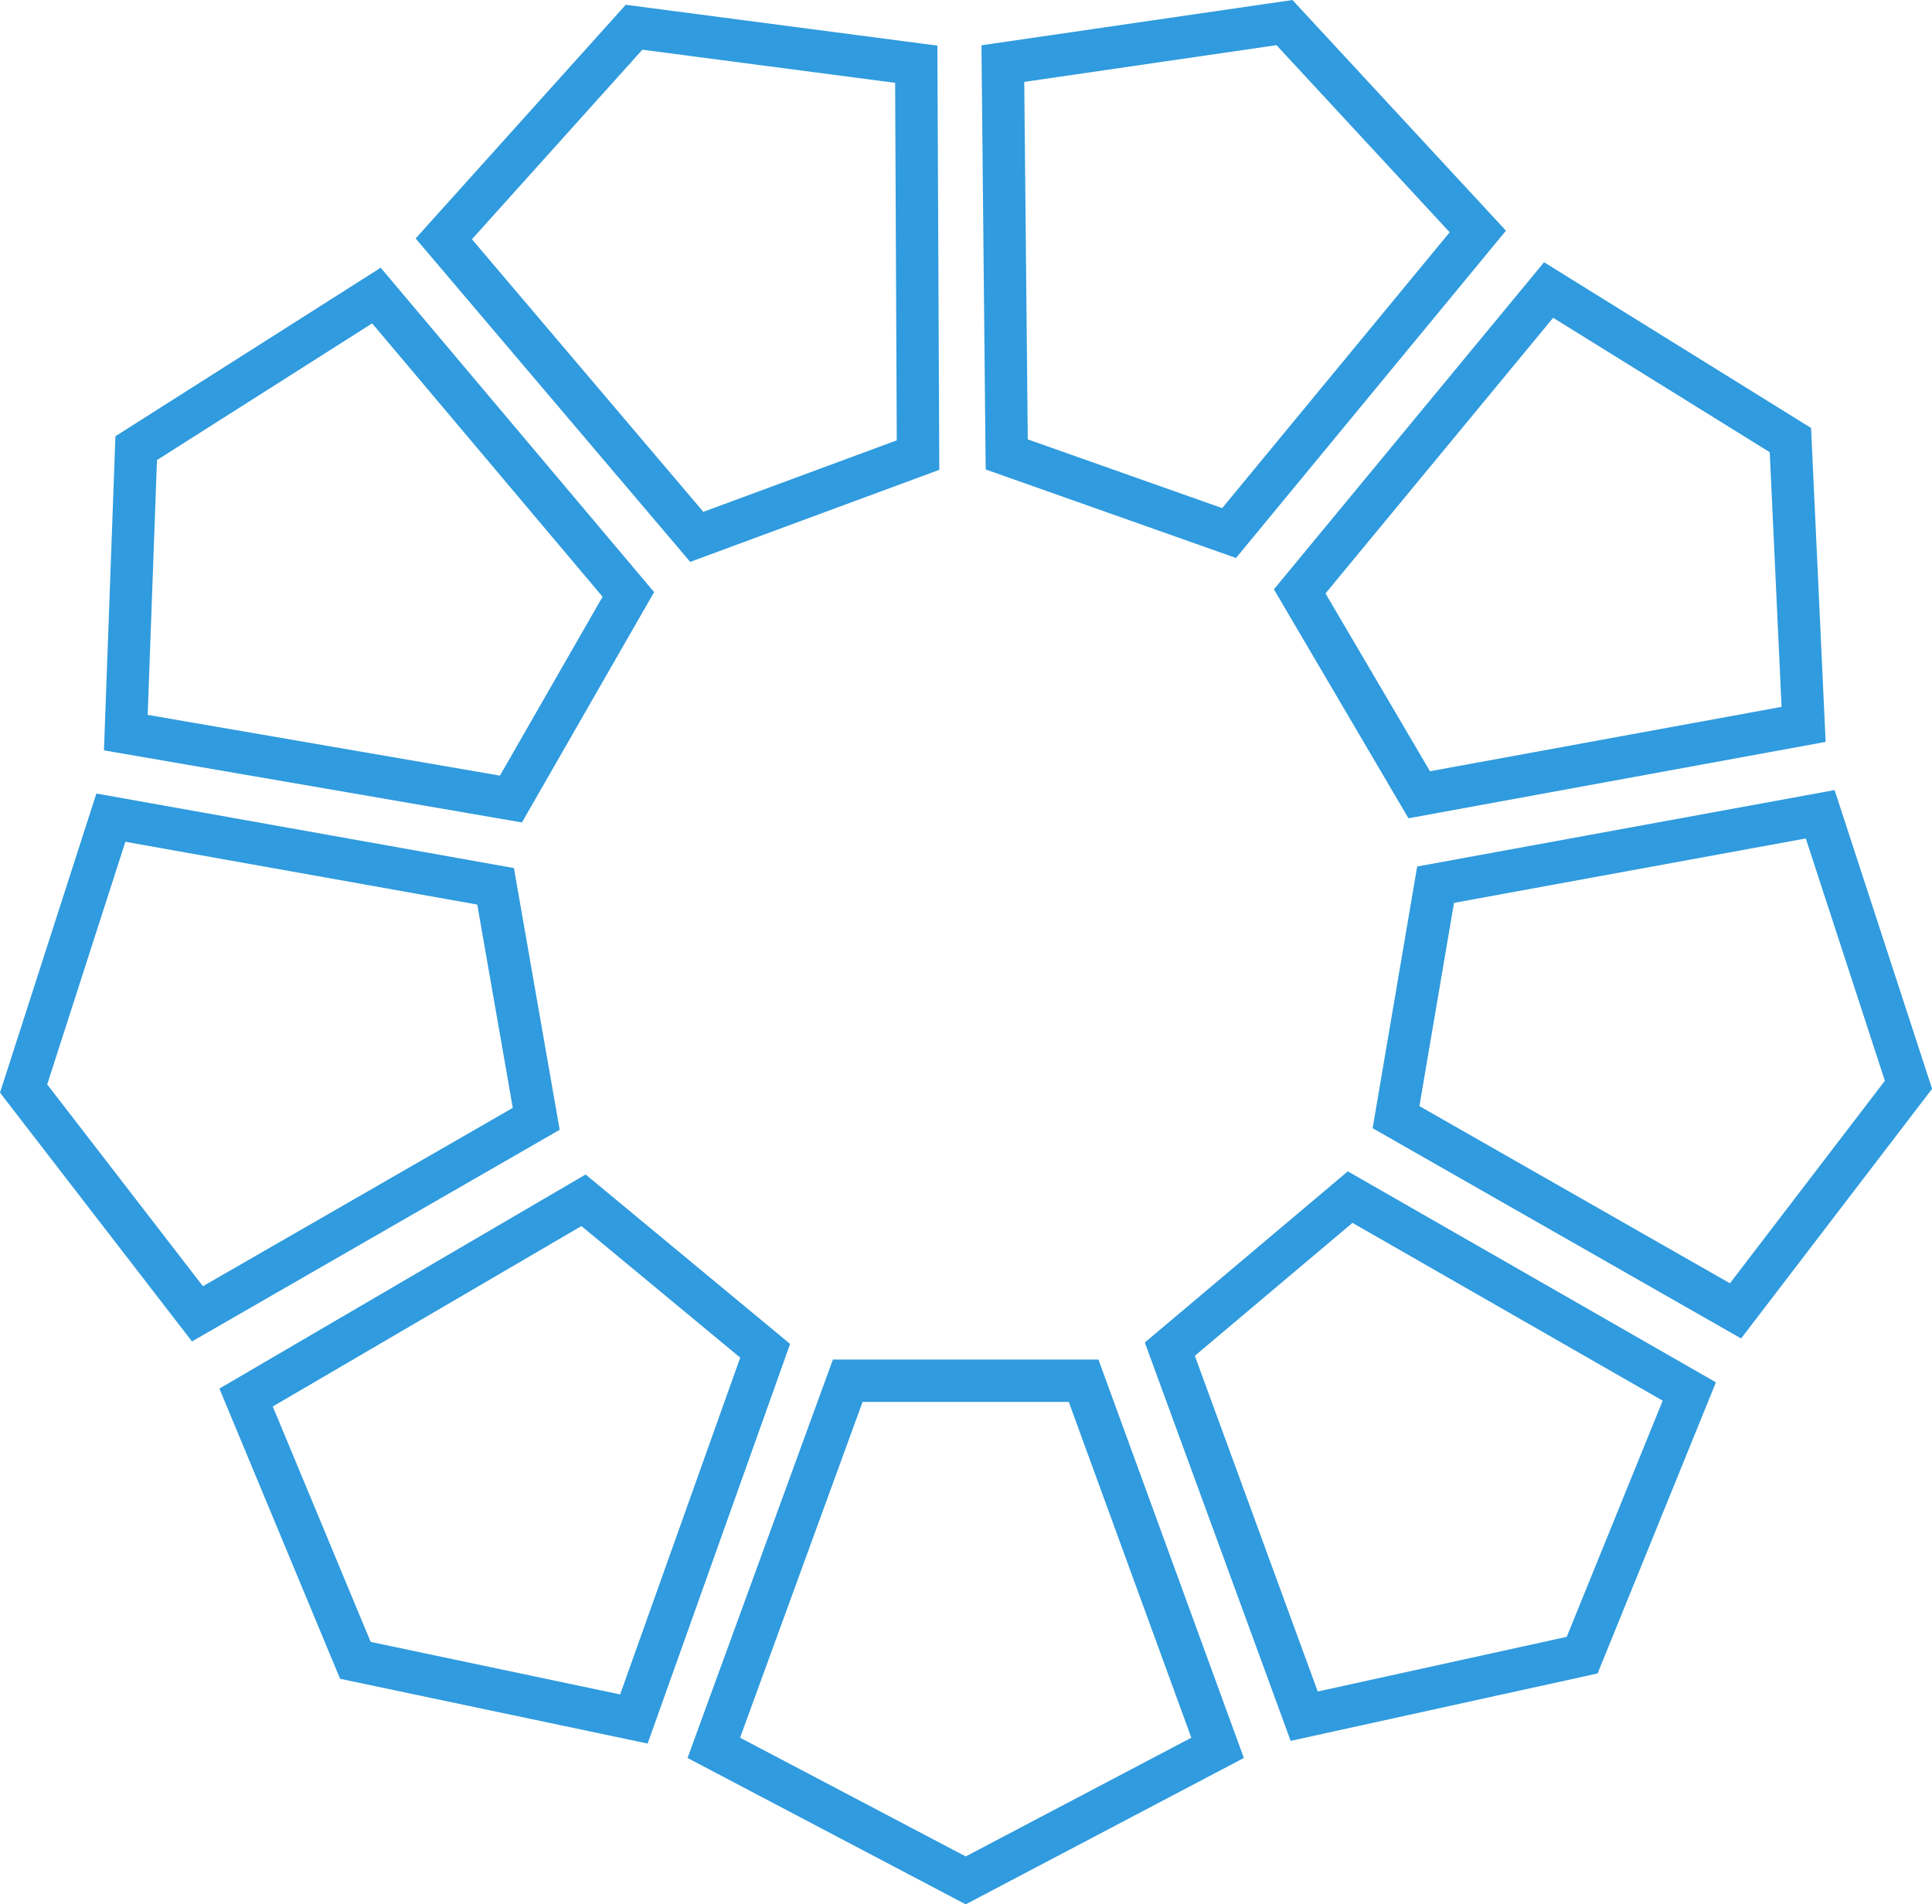
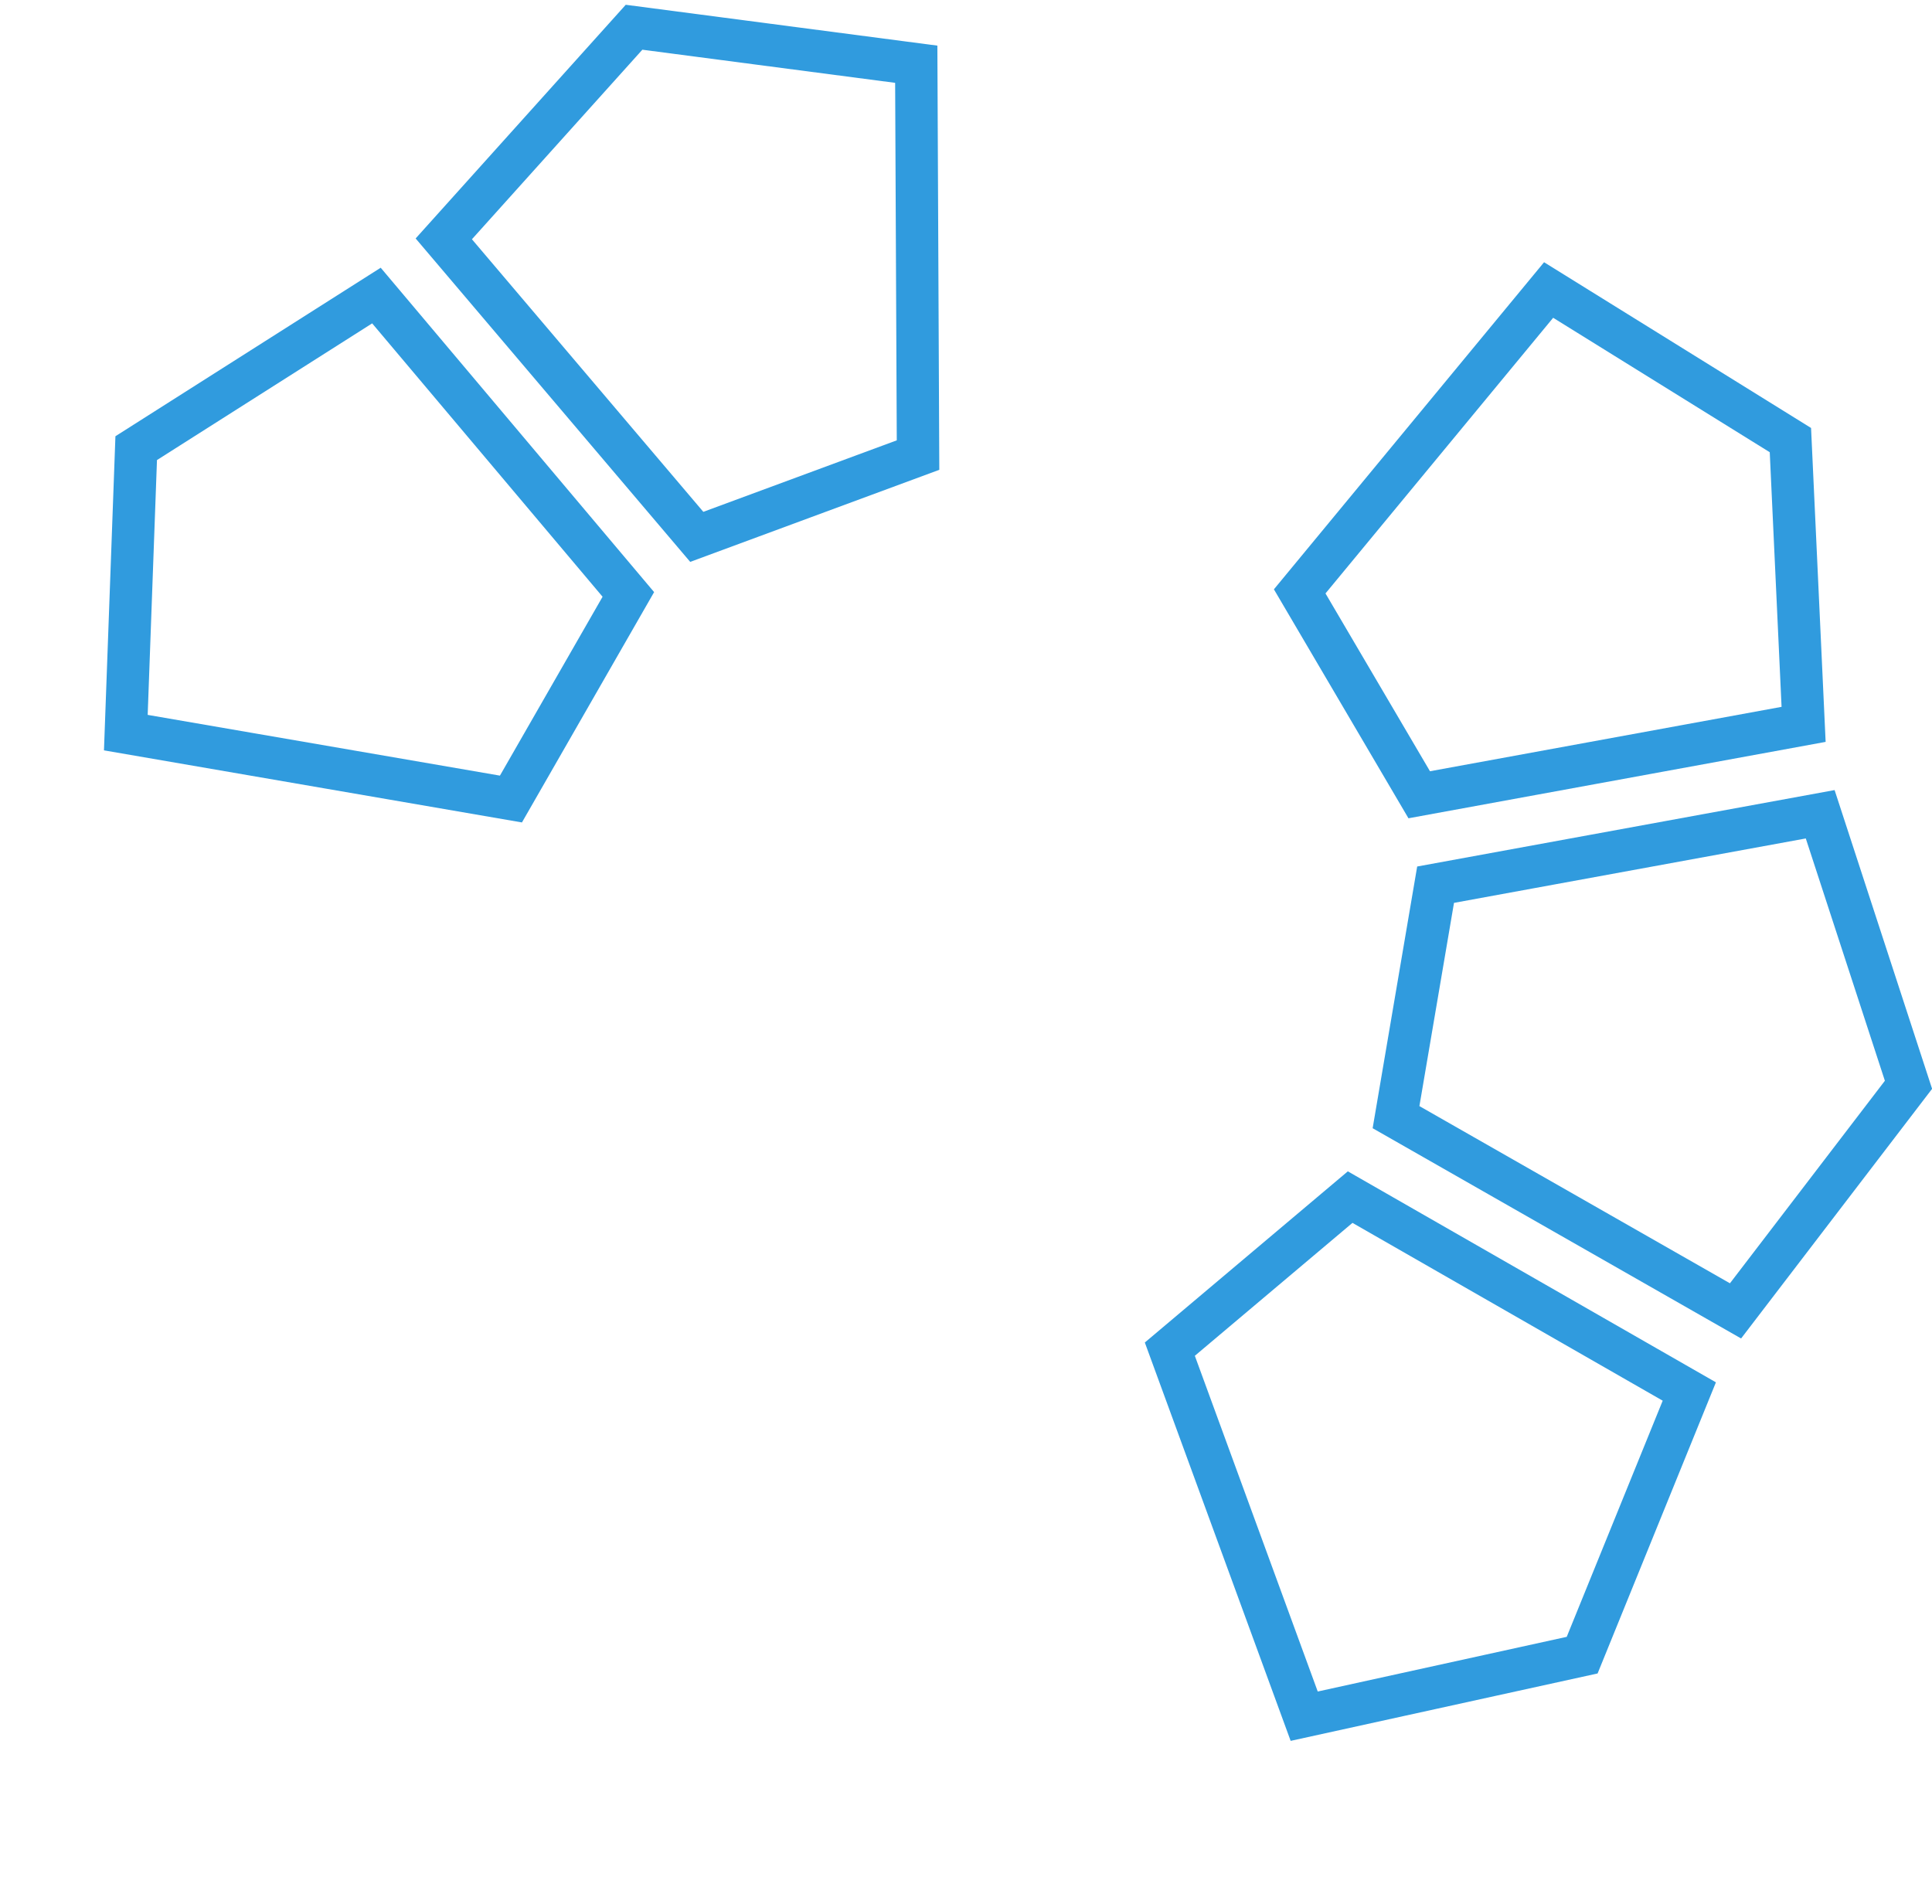
<svg xmlns="http://www.w3.org/2000/svg" width="68.358" height="67.385" viewBox="0 0 68.358 67.385">
  <g id="Group_56" data-name="Group 56" transform="translate(0.835 0.799)">
-     <path id="Path_84" data-name="Path 84" d="M25.98,41.8,21.241,54.79l8.913,4.69,8.912-4.69L34.325,41.8Z" transform="translate(3.18 6.259)" fill="none" stroke="#309bde" stroke-width="1.5" />
    <path id="Path_85" data-name="Path 85" d="M35.274,41.528l6.38-5.38,12,6.879-3.791,9.329-9.835,2.16Z" transform="translate(5.282 5.413)" fill="none" stroke="#309bde" stroke-width="1.5" />
    <path id="Path_86" data-name="Path 86" d="M43.635,26.857l-1.4,8.226,12.012,6.855,6.12-8-3.124-9.573Z" transform="translate(6.324 3.649)" fill="none" stroke="#309bde" stroke-width="1.5" />
    <path id="Path_87" data-name="Path 87" d="M39.271,18.894,48.078,8.23l8.555,5.311L57.1,23.6,43.5,26.091Z" transform="translate(5.88 1.233)" fill="none" stroke="#309bde" stroke-width="1.5" />
-     <path id="Path_88" data-name="Path 88" d="M40.1,0,30.136,1.451l.137,13.83,7.868,2.782,8.8-10.671Z" transform="translate(4.512 0)" fill="none" stroke="#309bde" stroke-width="1.5" />
    <path id="Path_89" data-name="Path 89" d="M12.931,7.631l8.951,10.545,7.829-2.894L29.648,1.452,19.663.143Z" transform="translate(1.936 0.022)" fill="none" stroke="#309bde" stroke-width="1.5" />
    <path id="Path_90" data-name="Path 90" d="M3.146,23.866,3.513,13.8l8.5-5.4,8.913,10.576-4.154,7.24Z" transform="translate(0.471 1.259)" fill="none" stroke="#309bde" stroke-width="1.5" />
-     <path id="Path_91" data-name="Path 91" d="M0,34.055l6.151,7.972,11.987-6.9L16.7,26.9,3.088,24.47Z" transform="translate(0 3.664)" fill="none" stroke="#309bde" stroke-width="1.5" />
-     <path id="Path_92" data-name="Path 92" d="M10.714,52.525l-3.867-9.3,11.939-6.98,6.427,5.326L20.568,54.6Z" transform="translate(1.025 5.428)" fill="none" stroke="#309bde" stroke-width="1.5" />
  </g>
</svg>